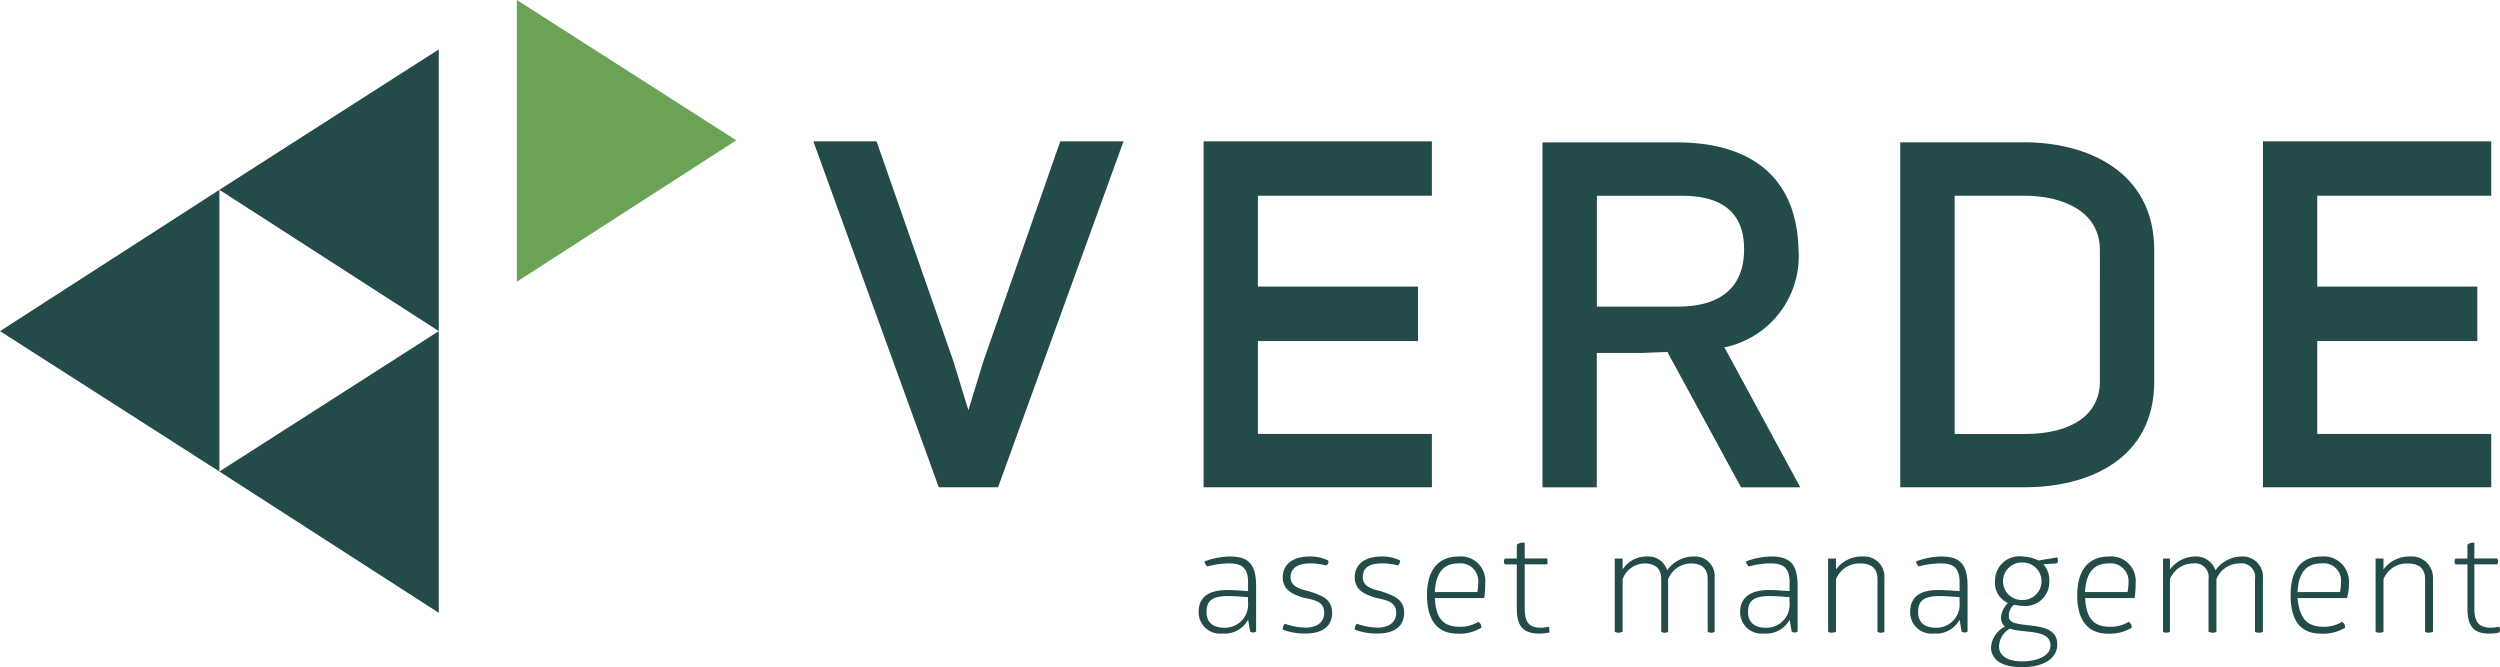
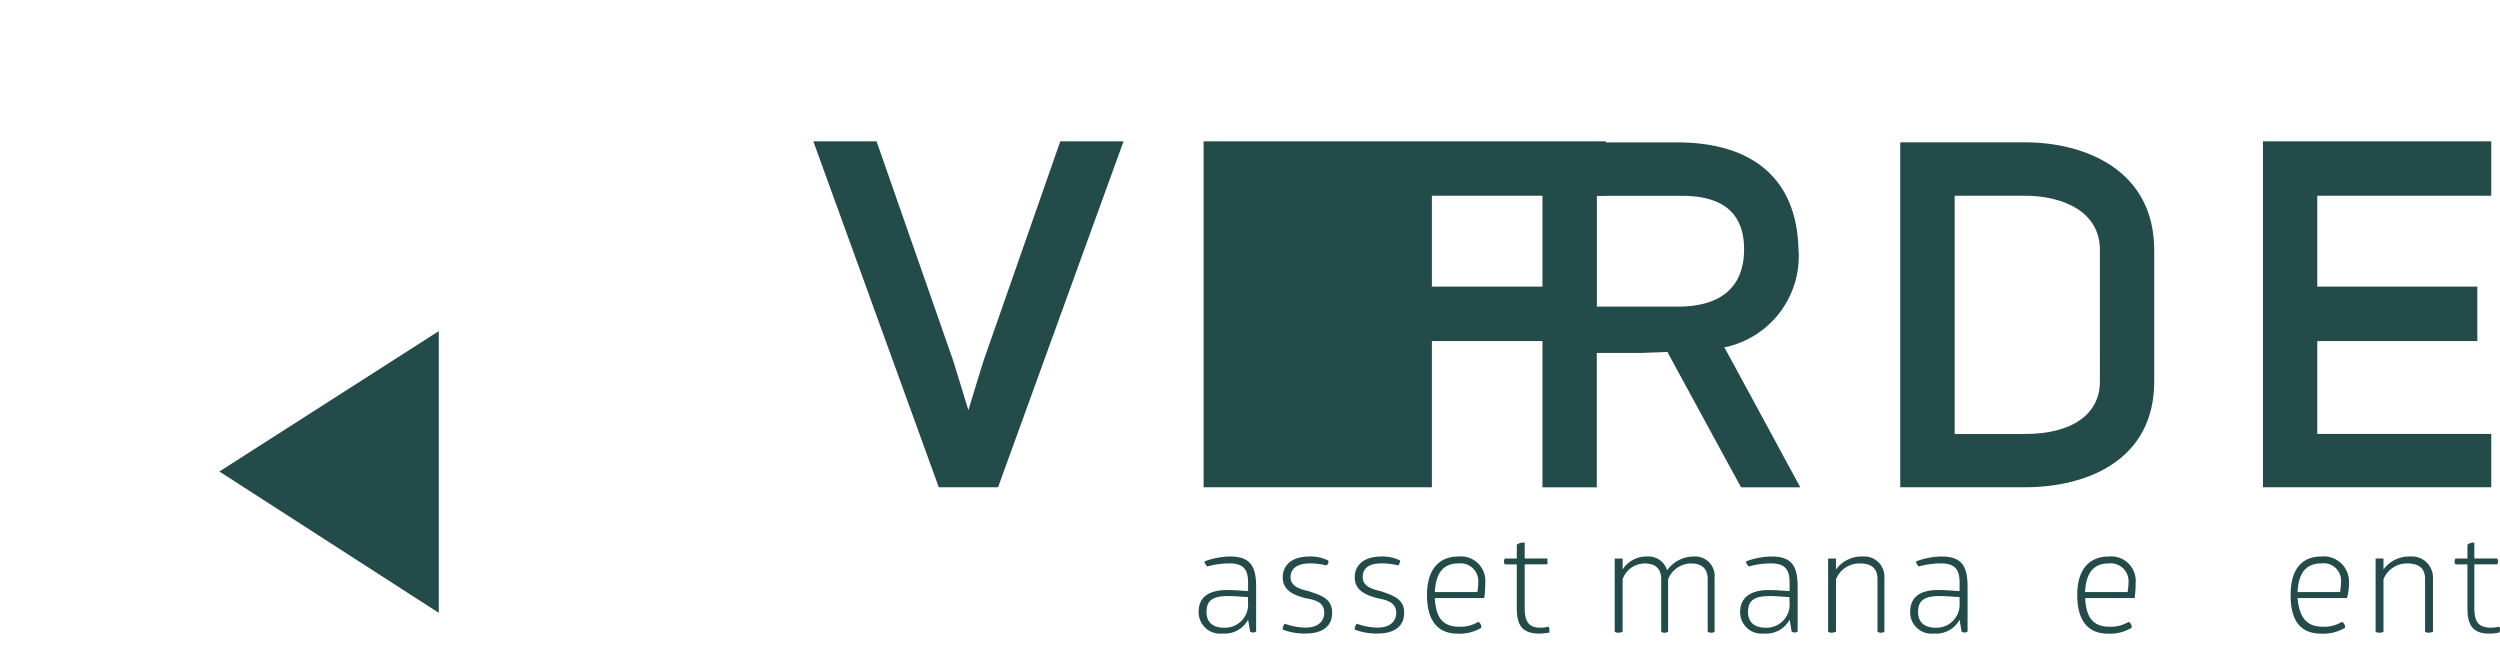
<svg xmlns="http://www.w3.org/2000/svg" id="logo_verde_asset" width="135" height="36.026" viewBox="0 0 135 36.026">
-   <path id="Path_6104" data-name="Path 6104" d="M62.03,15.212,73.877,7.577,62.03,0Z" transform="translate(-34.12)" fill="#6aa256" />
-   <path id="Path_6105" data-name="Path 6105" d="M0,30.411l11.847,7.581V22.78Z" transform="translate(0 -12.53)" fill="#224b49" />
  <path id="Path_6106" data-name="Path 6106" d="M38.177,54.952V39.74L26.33,47.321Z" transform="translate(-14.483 -21.859)" fill="#224b49" />
-   <path id="Path_6107" data-name="Path 6107" d="M38.177,21.142V5.93L26.33,13.511Z" transform="translate(-14.483 -3.262)" fill="#224b49" />
  <path id="Path_6108" data-name="Path 6108" d="M146.528,69.3a1.25,1.25,0,0,1-1.282,1.336c-.585,0-.963-.265-.963-.855,0-.643.373-.855,1.174-.855.427,0,.909.054,1.066.054V69.3Zm-.963-2.511a4.041,4.041,0,0,0-1.386.265.267.267,0,0,0,.054.162c.054.054.054.108.108.108a4.485,4.485,0,0,1,1.174-.162c.693,0,1.012.265,1.012,1.012v.481c-.162,0-.639-.054-1.12-.054-1.066,0-1.548.427-1.548,1.174a1.153,1.153,0,0,0,1.282,1.174,1.442,1.442,0,0,0,1.39-.747l.108.639a.27.27,0,0,0,.324,0V68.387C146.956,67.375,146.69,66.79,145.565,66.79Z" transform="translate(-79.132 -36.739)" fill="#224b49" />
  <path id="Path_6109" data-name="Path 6109" d="M155.331,68.657c-.477-.108-.958-.265-.958-.747s.373-.747,1.066-.747a3.409,3.409,0,0,1,.855.108.2.2,0,0,0,.108-.265,2.168,2.168,0,0,0-1.012-.216c-.963,0-1.44.481-1.44,1.12,0,.747.639.958,1.174,1.12.585.108,1.066.211,1.066.8,0,.535-.427.8-1.012.8a3.45,3.45,0,0,1-1.12-.211.452.452,0,0,0-.108.319,3.291,3.291,0,0,0,1.228.211c.963,0,1.44-.427,1.44-1.12C156.614,69.031,155.975,68.873,155.331,68.657Z" transform="translate(-84.682 -36.739)" fill="#224b49" />
  <path id="Path_6110" data-name="Path 6110" d="M163.986,68.657c-.481-.108-.958-.265-.958-.747s.319-.747,1.012-.747a3.582,3.582,0,0,1,.9.108.41.41,0,0,0,.108-.265,2.168,2.168,0,0,0-1.012-.216c-.963,0-1.44.481-1.44,1.12,0,.747.639.958,1.174,1.12.531.108,1.066.211,1.066.8,0,.535-.427.8-1.012.8a3.45,3.45,0,0,1-1.12-.211.452.452,0,0,0-.108.319,3.291,3.291,0,0,0,1.228.211c.963,0,1.44-.427,1.44-1.12C165.268,69.031,164.575,68.873,163.986,68.657Z" transform="translate(-89.44 -36.739)" fill="#224b49" />
  <path id="Path_6111" data-name="Path 6111" d="M173.978,68.711h-2.295c.054-1.12.531-1.548,1.282-1.548a.963.963,0,0,1,1.066,1.012A3.14,3.14,0,0,1,173.978,68.711Zm-1.012-1.921c-1.012,0-1.705.643-1.705,2.083,0,1.386.585,2.083,1.651,2.083a2.253,2.253,0,0,0,1.282-.319.319.319,0,0,0-.162-.319,1.856,1.856,0,0,1-1.012.265c-.855,0-1.282-.427-1.336-1.548h2.668a5.307,5.307,0,0,0,.054-.8A1.319,1.319,0,0,0,172.965,66.79Z" transform="translate(-94.203 -36.739)" fill="#224b49" />
  <path id="Path_6112" data-name="Path 6112" d="M182.475,69.719c-.639,0-.855-.319-.855-1.066V66.3h1.228v-.319H181.62V65.13a.571.571,0,0,0-.427.108v.747h-.639a.231.231,0,0,0-.054.157.236.236,0,0,0,.054.162h.639v2.349c0,.909.265,1.386,1.228,1.386a4.054,4.054,0,0,0,.531-.054v-.162a.236.236,0,0,0-.054-.162A1.291,1.291,0,0,1,182.475,69.719Z" transform="translate(-99.286 -35.825)" fill="#224b49" />
  <path id="Path_6113" data-name="Path 6113" d="M198.06,66.79a1.762,1.762,0,0,0-1.44.747,1.046,1.046,0,0,0-1.066-.747,1.53,1.53,0,0,0-1.336.7V66.9h-.427v3.95a.316.316,0,0,0,.216.054.524.524,0,0,0,.211-.054v-2.83a1.275,1.275,0,0,1,1.174-.855c.585,0,.909.265.909.855v2.83a.308.308,0,0,0,.211.054.236.236,0,0,0,.162-.054v-2.83a1.341,1.341,0,0,1,1.228-.855c.585,0,.909.265.909.855v2.83a.308.308,0,0,0,.211.054.237.237,0,0,0,.162-.054V67.964A1.058,1.058,0,0,0,198.06,66.79Z" transform="translate(-106.596 -36.739)" fill="#224b49" />
  <path id="Path_6114" data-name="Path 6114" d="M211.518,69.3a1.248,1.248,0,0,1-1.282,1.336c-.585,0-.963-.265-.963-.855,0-.643.373-.855,1.174-.855.427,0,.909.054,1.066.054V69.3Zm-.963-2.511a4.041,4.041,0,0,0-1.386.265.267.267,0,0,0,.054.162c.054.054.054.108.108.108a4.485,4.485,0,0,1,1.174-.162c.693,0,1.012.265,1.012,1.012v.481c-.162,0-.639-.054-1.12-.054-1.012,0-1.548.427-1.548,1.174a1.153,1.153,0,0,0,1.282,1.174,1.442,1.442,0,0,0,1.39-.747l.108.639a.27.27,0,0,0,.324,0V68.387C211.946,67.375,211.68,66.79,210.555,66.79Z" transform="translate(-114.88 -36.739)" fill="#224b49" />
  <path id="Path_6115" data-name="Path 6115" d="M221.267,66.79a1.712,1.712,0,0,0-1.44.7V66.9H219.4v3.95a.316.316,0,0,0,.216.054.524.524,0,0,0,.211-.054v-2.83a1.358,1.358,0,0,1,1.282-.855c.639,0,.958.265.958.855v2.83a.308.308,0,0,0,.211.054.237.237,0,0,0,.162-.054V67.964A1.092,1.092,0,0,0,221.267,66.79Z" transform="translate(-120.683 -36.739)" fill="#224b49" />
  <path id="Path_6116" data-name="Path 6116" d="M231.918,69.3a1.248,1.248,0,0,1-1.282,1.336c-.585,0-.958-.265-.958-.855,0-.643.373-.855,1.174-.855.427,0,.9.054,1.066.054V69.3Zm-.958-2.511a4.082,4.082,0,0,0-1.39.265.267.267,0,0,0,.054.162c.054.054.054.108.108.108a4.528,4.528,0,0,1,1.174-.162c.693,0,1.012.265,1.012,1.012v.481c-.162,0-.639-.054-1.174-.054-1.012,0-1.494.427-1.494,1.174a1.15,1.15,0,0,0,1.282,1.174,1.43,1.43,0,0,0,1.386-.747l.108.639a.27.27,0,0,0,.324,0V68.387C232.346,67.375,232.076,66.79,230.96,66.79Z" transform="translate(-126.101 -36.739)" fill="#224b49" />
-   <path id="Path_6117" data-name="Path 6117" d="M240.674,69.133a1.014,1.014,0,1,1,0-2.025,1.012,1.012,0,0,1,0,2.025Zm-.693,1.548c.747.265,2.187,0,2.187.909,0,.535-.639.855-1.548.855-.8,0-1.228-.319-1.228-.8A1.123,1.123,0,0,1,239.981,70.681ZM241.525,67a2.2,2.2,0,0,0-.855-.216,1.312,1.312,0,0,0-1.494,1.336,1.182,1.182,0,0,0,.693,1.174,1.255,1.255,0,0,0-.373.8.7.7,0,0,0,.211.481,1.336,1.336,0,0,0-.747,1.12c0,.585.481,1.066,1.656,1.066,1.282,0,1.921-.535,1.921-1.228,0-1.494-2.614-.693-2.614-1.494a.743.743,0,0,1,.265-.643c.108,0,.265.054.477.054a1.292,1.292,0,0,0,1.44-1.336,1.272,1.272,0,0,0-.319-.909l.747-.054a.335.335,0,0,0,0-.319Z" transform="translate(-131.443 -36.733)" fill="#224b49" />
  <path id="Path_6118" data-name="Path 6118" d="M252.018,68.711h-2.295c.054-1.12.531-1.548,1.282-1.548a.966.966,0,0,1,1.066,1.012A3.138,3.138,0,0,1,252.018,68.711Zm-1.012-1.921c-1.012,0-1.705.643-1.705,2.083,0,1.386.585,2.083,1.656,2.083a2.253,2.253,0,0,0,1.282-.319.319.319,0,0,0-.162-.319,1.856,1.856,0,0,1-1.012.265c-.855,0-1.282-.427-1.336-1.548H252.4a5.307,5.307,0,0,0,.054-.8A1.325,1.325,0,0,0,251.005,66.79Z" transform="translate(-137.13 -36.739)" fill="#224b49" />
-   <path id="Path_6119" data-name="Path 6119" d="M263.82,66.79a1.754,1.754,0,0,0-1.39.747,1.086,1.086,0,0,0-1.066-.747,1.7,1.7,0,0,0-1.39.7V66.9H259.6v3.95a.237.237,0,0,0,.162.054c.162,0,.211-.054.211-.054v-2.83a1.337,1.337,0,0,1,1.228-.855.742.742,0,0,1,.855.855v2.83a.553.553,0,0,0,.211.054.316.316,0,0,0,.216-.054v-2.83a1.337,1.337,0,0,1,1.228-.855.742.742,0,0,1,.855.855v2.83a.316.316,0,0,0,.216.054c.162,0,.211-.054.211-.054V67.964A1.094,1.094,0,0,0,263.82,66.79Z" transform="translate(-142.796 -36.739)" fill="#224b49" />
  <path id="Path_6120" data-name="Path 6120" d="M277.578,68.711h-2.295c.054-1.12.535-1.548,1.282-1.548a.939.939,0,0,1,1.066,1.012A3.142,3.142,0,0,1,277.578,68.711Zm-1.012-1.921c-1.012,0-1.656.643-1.656,2.083,0,1.386.531,2.083,1.656,2.083a2.253,2.253,0,0,0,1.282-.319.319.319,0,0,0-.162-.319,1.856,1.856,0,0,1-1.012.265c-.855,0-1.282-.427-1.39-1.548h2.668a2.739,2.739,0,0,0,.108-.8A1.361,1.361,0,0,0,276.566,66.79Z" transform="translate(-151.217 -36.739)" fill="#224b49" />
  <path id="Path_6121" data-name="Path 6121" d="M286.977,66.79a1.712,1.712,0,0,0-1.44.7V66.9h-.427v3.95a.316.316,0,0,0,.216.054c.162,0,.211-.054.211-.054v-2.83a1.354,1.354,0,0,1,1.282-.855c.639,0,.963.265.963.855v2.83a.308.308,0,0,0,.211.054.559.559,0,0,0,.216-.054V67.964A1.143,1.143,0,0,0,286.977,66.79Z" transform="translate(-156.828 -36.739)" fill="#224b49" />
  <path id="Path_6122" data-name="Path 6122" d="M296.993,69.665a2.03,2.03,0,0,1-.427.054c-.693,0-.909-.319-.909-1.066V66.3h1.228a.236.236,0,0,0,.054-.162.218.218,0,0,0-.054-.157h-1.228V65.13a.5.5,0,0,0-.373.108v.747h-.639a.231.231,0,0,0-.054.157.236.236,0,0,0,.054.162h.639v2.349c0,.909.265,1.386,1.174,1.386a2.36,2.36,0,0,0,.531-.054.237.237,0,0,0,.054-.162A.217.217,0,0,0,296.993,69.665Z" transform="translate(-162.042 -35.825)" fill="#224b49" />
  <path id="Path_6123" data-name="Path 6123" d="M106.784,28.865l-.8,2.614-.8-2.614L101.025,16.96H97.61l6.776,18.681h3.2l6.776-18.681h-3.415Z" transform="translate(-53.691 -9.329)" fill="#224b49" />
-   <path id="Path_6124" data-name="Path 6124" d="M156.778,32.762h-9.395V27.745h8.648V24.807h-8.648V19.9h9.395V16.96H144.45V35.641h12.328Z" transform="translate(-79.456 -9.329)" fill="#224b49" />
+   <path id="Path_6124" data-name="Path 6124" d="M156.778,32.762V27.745h8.648V24.807h-8.648V19.9h9.395V16.96H144.45V35.641h12.328Z" transform="translate(-79.456 -9.329)" fill="#224b49" />
  <path id="Path_6125" data-name="Path 6125" d="M238.841,30c0,1.764-1.494,2.83-4.054,2.83H231V19.964h3.788c1.975,0,4.054.8,4.054,2.934ZM234.787,17.08H228.06V35.707h6.727c3.415,0,6.988-1.494,6.988-5.71V22.9C241.774,18.574,238.04,17.08,234.787,17.08Z" transform="translate(-125.447 -9.395)" fill="#224b49" />
  <path id="Path_6126" data-name="Path 6126" d="M283.918,32.762h-9.395V27.745h8.643V24.807h-8.643V19.9h9.395V16.96H271.59V35.641h12.328Z" transform="translate(-149.391 -9.329)" fill="#224b49" />
  <path id="Path_6127" data-name="Path 6127" d="M188.058,25.949V19.974h4.589q3.361,0,3.361,2.884c0,2.025-1.228,3.1-3.577,3.1h-4.373Zm6.992,2.187a5.028,5.028,0,0,0,3.892-5.336c-.108-3.685-2.4-5.71-6.565-5.71H185.12V35.717h2.934V28.46h2.4l1.44-.054v.054l3.95,7.258h3.2l-4.108-7.577h.108Z" transform="translate(-101.827 -9.401)" fill="#224b49" />
</svg>